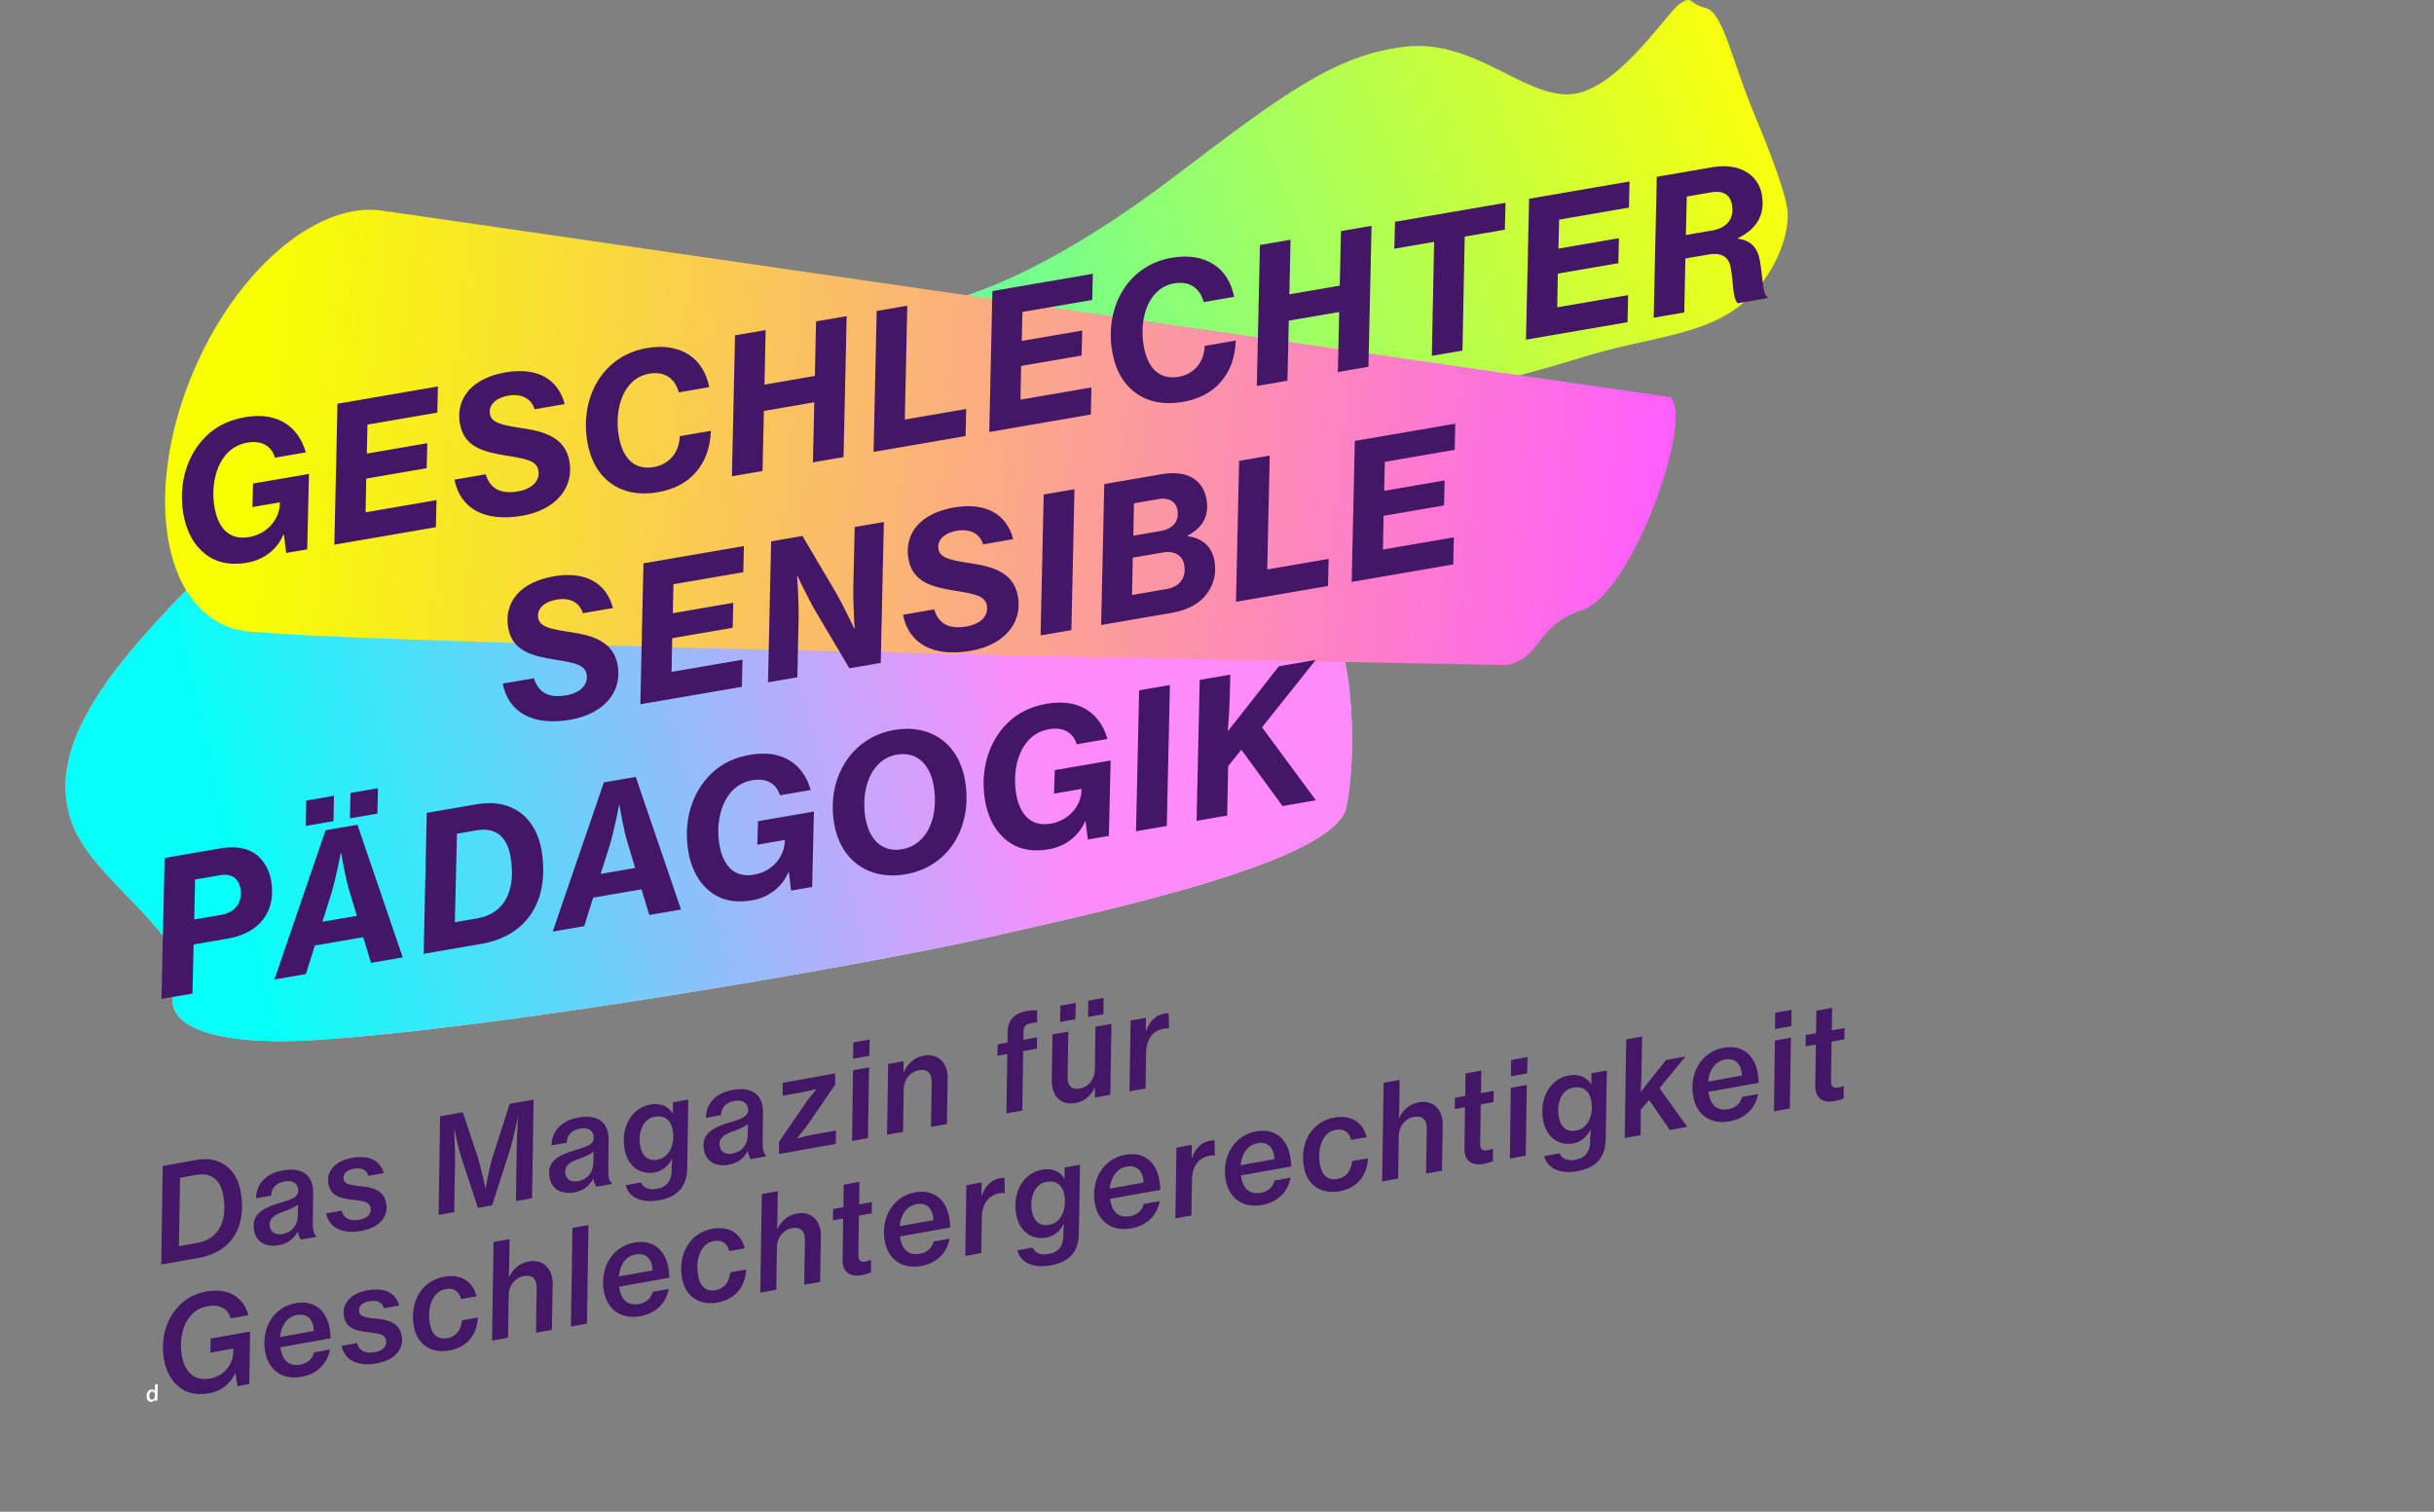
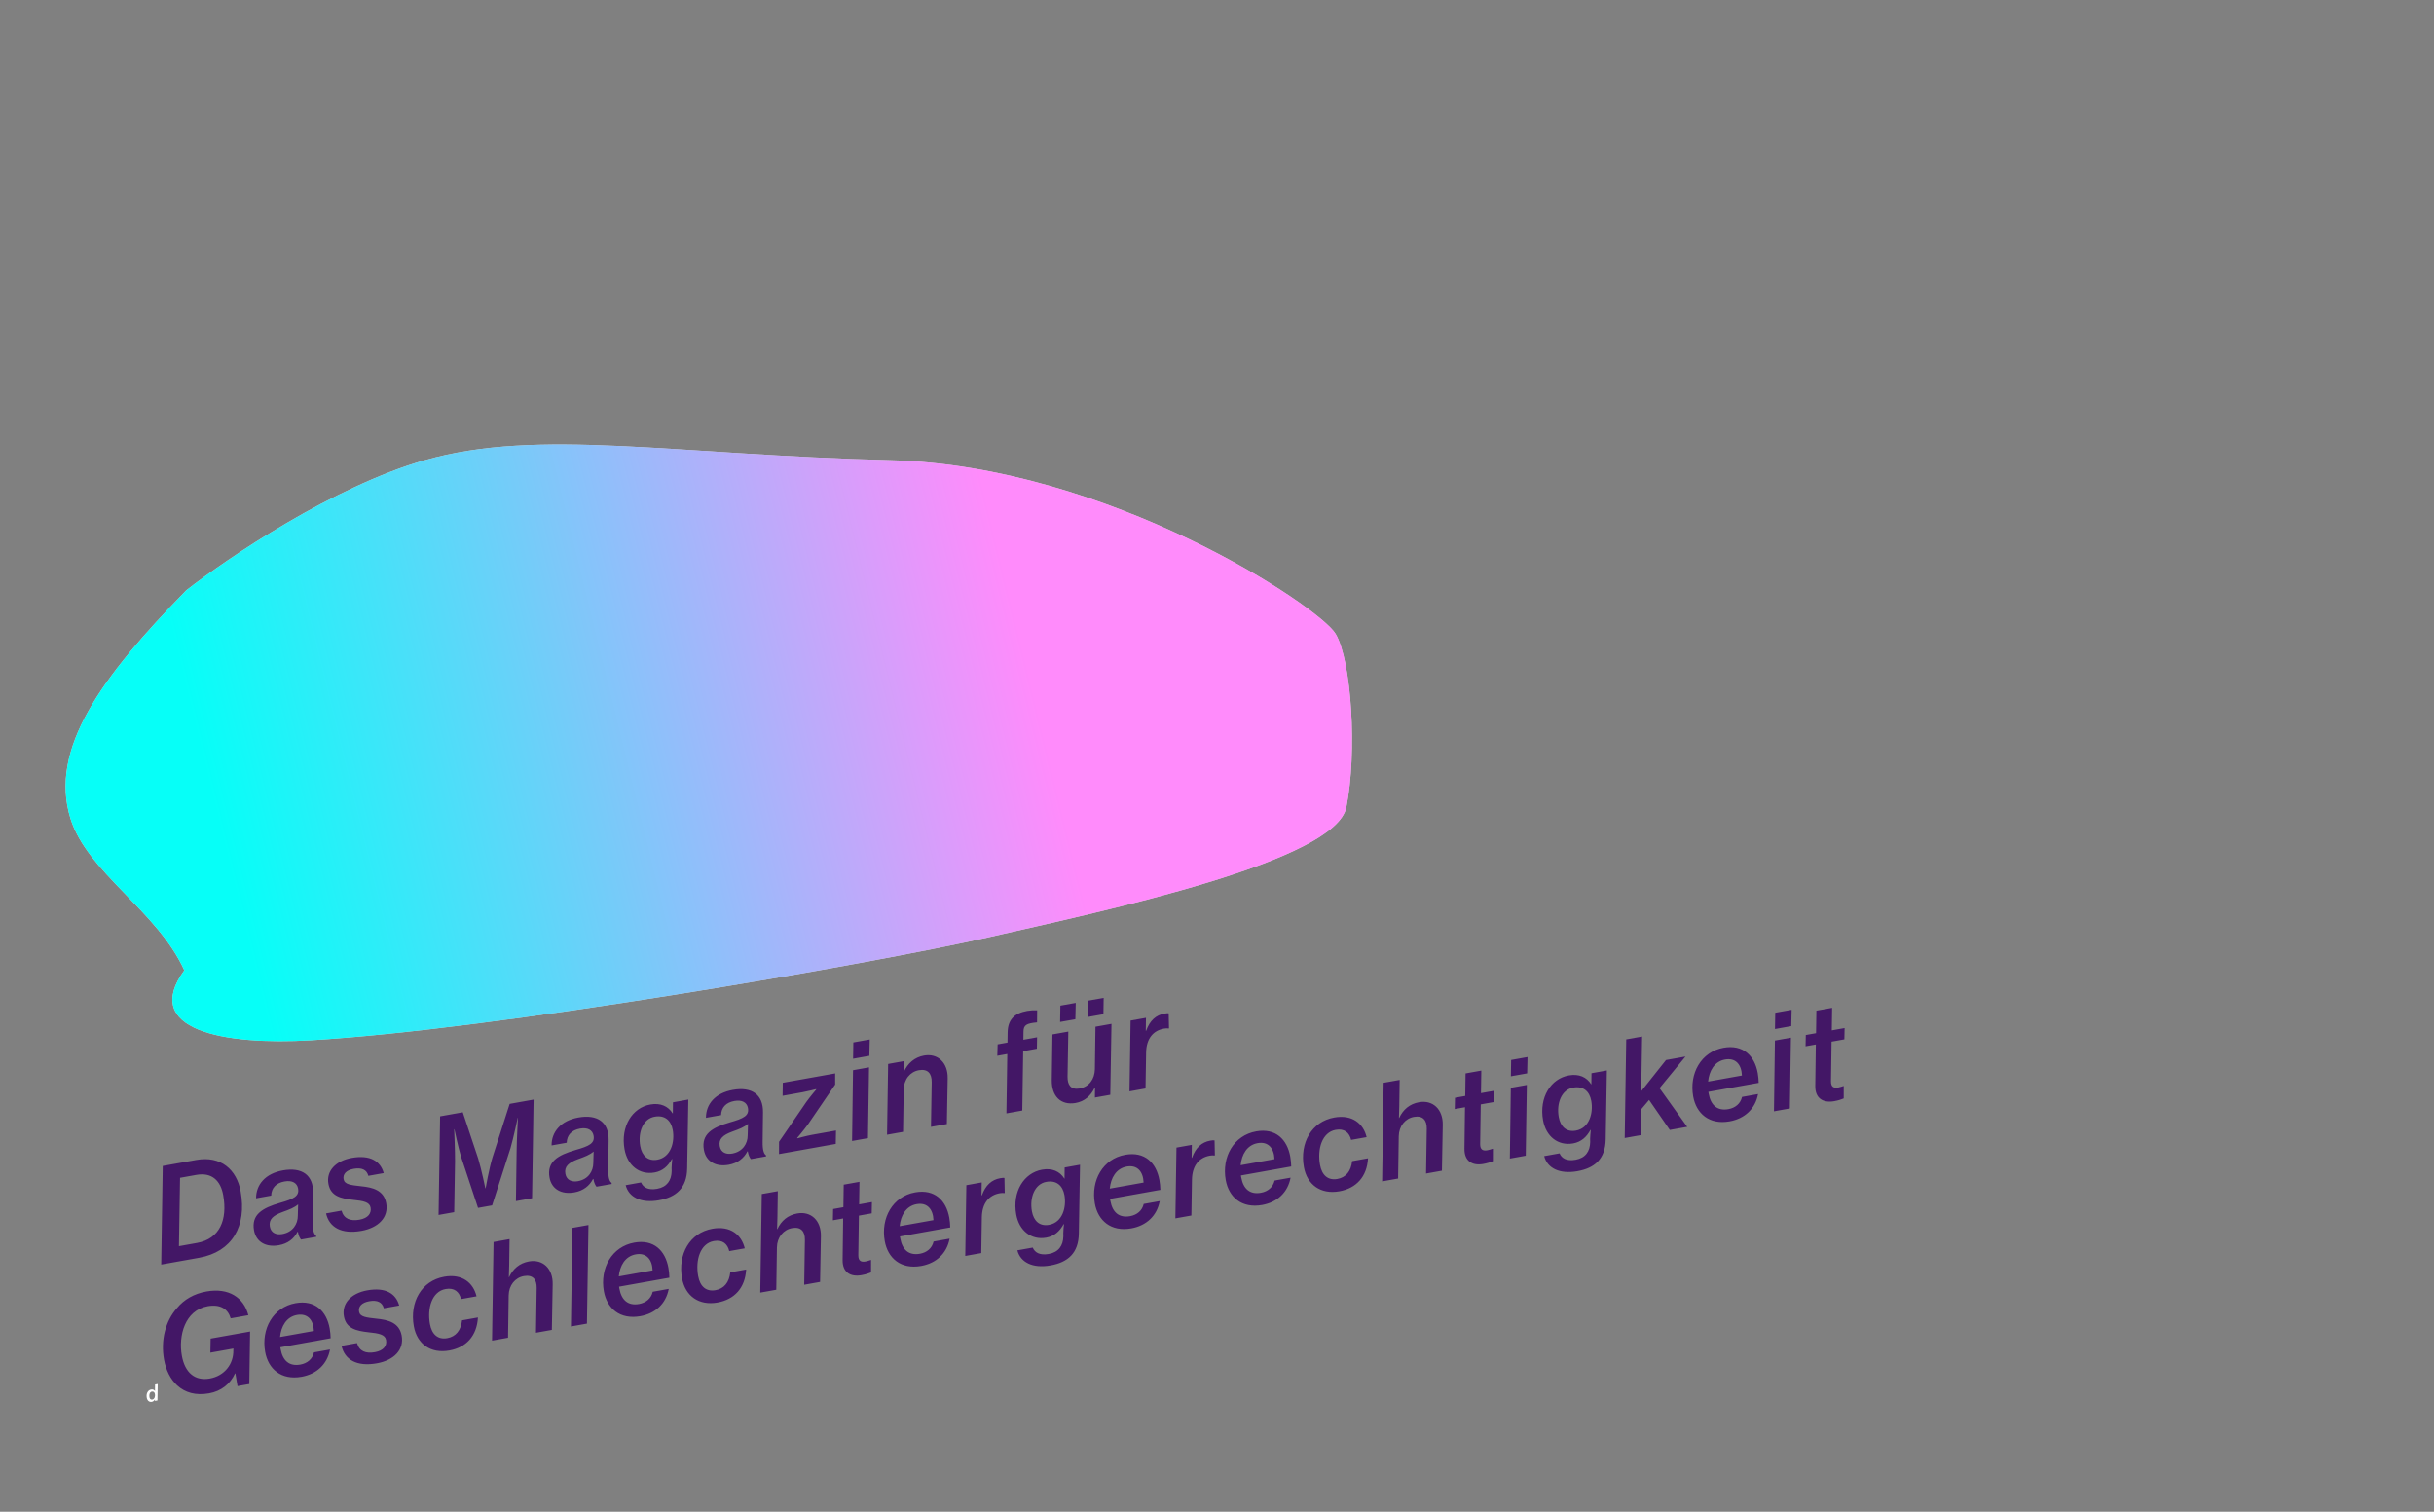
<svg xmlns="http://www.w3.org/2000/svg" width="256" height="159" viewBox="0 0 256 159" fill="none">
  <rect x="0" y="0" width="256" height="159" fill="#808080" stroke="none" />
-   <path d="M166.237 37.632C160.424 39.448 152.309 41.417 148.978 42.173L144.891 43.082L112.644 46.715L84.484 32.636C86.755 32.787 92.478 32.908 97.201 32.182C103.106 31.273 112.19 27.186 123.544 18.556C134.899 9.927 140.349 5.839 147.616 4.931C154.883 4.022 159.879 9.927 164.875 9.927C169.871 9.927 175.321 1.297 176.684 0.389C178.046 -0.52 177.592 0.389 179.409 0.843C181.225 1.297 182.134 6.293 184.405 11.743C186.221 16.103 188.038 20.771 188.038 22.644C188.038 24.915 186.766 28.82 183.496 31.727C179.409 35.361 173.504 35.361 166.237 37.632Z" fill="url(#paint0_linear_2432_7636)" />
  <path d="M7.413 86.091C5.132 78.793 10.659 71.212 19.591 62.089C23.963 58.668 35.1 51.142 44.678 48.405C56.652 44.984 70.906 47.835 93.712 48.405C116.519 48.975 138.755 63.8 140.465 66.65C142.176 69.501 142.746 79.196 141.606 84.897C140.465 90.599 116.519 95.729 103.975 98.579C91.432 101.43 52.09 108.272 32.705 109.412C23.483 109.955 14.825 108.327 19.386 102.056C16.535 95.784 9.187 91.77 7.413 86.091Z" fill="#D9D9D9" />
  <path d="M7.413 86.091C5.132 78.793 10.659 71.212 19.591 62.089C23.963 58.668 35.1 51.142 44.678 48.405C56.652 44.984 70.906 47.835 93.712 48.405C116.519 48.975 138.755 63.8 140.465 66.65C142.176 69.501 142.746 79.196 141.606 84.897C140.465 90.599 116.519 95.729 103.975 98.579C91.432 101.43 52.09 108.272 32.705 109.412C23.483 109.955 14.825 108.327 19.386 102.056C16.535 95.784 9.187 91.77 7.413 86.091Z" fill="url(#paint1_linear_2432_7636)" />
-   <path fill-rule="evenodd" clip-rule="evenodd" d="M40.873 22.285C37.714 21.547 34.105 22.678 30.666 25.221C26.72 28.14 22.997 32.917 20.432 38.862C17.868 44.807 16.948 50.794 17.533 55.668C18.119 60.541 20.21 64.301 23.667 65.793C24.703 66.239 25.804 66.457 26.943 66.464C39.828 67.811 153.602 69.864 157.949 69.942C158.353 69.983 158.783 69.928 159.239 69.75C160.576 69.23 161.202 68.406 161.886 67.507C162.766 66.35 163.74 65.068 166.446 64.148C169.086 63.251 172.031 58.185 173.996 53.085C175.927 48.074 176.912 43.03 175.732 41.877L175.79 41.785L40.898 22.255C40.898 22.255 40.889 22.265 40.873 22.285Z" fill="url(#paint2_linear_2432_7636)" />
-   <path d="M26.003 59.18C23.864 59.548 22.285 59.026 21.108 57.839C20.158 56.931 19.543 55.548 19.288 54.063C18.744 50.902 19.651 47.868 21.638 45.919C22.739 44.816 24.134 44.159 25.792 43.874C29.185 43.291 31.376 44.839 32.166 47.581L28.927 48.138C28.574 47.008 27.654 46.273 26.015 46.555C22.988 47.076 22.084 50.586 22.558 53.342C22.956 55.656 24.21 56.829 26.195 56.488C28.162 56.149 29.433 54.541 29.431 52.914L29.437 52.834L26.545 53.331L26.616 50.858L32.496 49.846L32.312 57.778L30.095 58.159L29.863 56.234L29.805 56.244C29.157 57.784 27.738 58.882 26.003 59.18ZM35.166 57.287L35.494 42.463L46.058 40.646L45.995 43.396L38.65 44.659L38.579 47.708L44.941 46.614L44.878 49.245L38.516 50.339L38.451 53.883L45.911 52.6L45.846 55.449L35.166 57.287ZM54.902 54.249C50.93 54.932 48.395 53.463 47.797 50.449L51.075 49.886C51.545 51.353 52.571 52.01 54.48 51.682C55.906 51.436 56.815 50.605 56.623 49.487C56.467 48.462 55.34 48.259 53.38 47.941C50.85 47.542 48.796 47.023 48.371 44.555C47.92 41.933 49.594 39.78 53.18 39.163C56.476 38.596 58.695 39.842 59.391 42.501L56.229 43.044C55.905 41.969 54.908 41.366 53.482 41.612C52.094 41.85 51.374 42.629 51.53 43.535C51.673 44.483 52.784 44.709 54.986 45.045C57.328 45.396 59.464 46.041 59.895 48.547C60.366 51.284 58.487 53.632 54.902 54.249ZM69.137 51.78C65.358 52.43 62.457 50.448 61.777 46.496C60.955 41.715 63.466 37.393 68.016 36.611C69.808 36.302 71.244 36.571 72.331 37.238C73.615 38.009 74.313 39.298 74.597 40.718L71.397 41.269C71.034 39.962 70.073 38.996 68.281 39.304C65.543 39.775 64.592 43.015 65.079 45.849C65.481 48.181 66.697 49.481 68.779 49.123C70.379 48.847 71.449 47.572 71.495 45.877L74.772 45.313C74.679 47.194 74.159 48.554 73.181 49.675C72.254 50.748 70.949 51.468 69.137 51.78ZM76.981 50.093L77.308 35.27L80.528 34.716L80.403 40.454L85.705 39.542L85.829 33.804L89.049 33.251L88.721 48.074L85.501 48.628L85.645 42.311L80.344 43.223L80.2 49.54L76.981 50.093ZM91.879 47.531L92.207 32.707L95.427 32.153L95.164 44.127L101.622 43.016L101.557 45.866L91.879 47.531ZM104.048 45.437L104.376 30.614L114.94 28.797L114.877 31.546L107.533 32.81L107.462 35.859L113.823 34.764L113.76 37.395L107.398 38.49L107.333 42.034L114.793 40.751L114.728 43.6L104.048 45.437ZM124.344 42.283C120.566 42.933 117.664 40.951 116.984 36.999C116.162 32.218 118.674 27.896 123.223 27.114C125.016 26.805 126.452 27.074 127.539 27.741C128.823 28.512 129.521 29.801 129.805 31.221L126.605 31.772C126.241 30.465 125.281 29.499 123.488 29.807C120.751 30.278 119.799 33.518 120.287 36.352C120.688 38.684 121.904 39.984 123.986 39.626C125.586 39.35 126.657 38.075 126.703 36.38L129.98 35.816C129.887 37.698 129.366 39.057 128.388 40.178C127.461 41.251 126.156 41.971 124.344 42.283ZM132.188 40.596L132.516 25.773L135.735 25.219L135.611 30.957L140.912 30.045L141.037 24.307L144.256 23.753L143.928 38.577L140.709 39.131L140.853 32.814L135.551 33.726L135.407 40.043L132.188 40.596ZM146.652 26.16L146.721 23.329L158.345 21.33L158.276 24.16L154.055 24.886L153.815 36.876L150.595 37.43L150.835 25.44L146.652 26.16ZM160.498 35.727L160.826 20.903L171.39 19.086L171.327 21.836L163.983 23.099L163.912 26.148L170.273 25.054L170.21 27.685L163.848 28.779L163.783 32.323L171.243 31.04L171.178 33.889L160.498 35.727ZM173.928 33.416L174.256 18.593L180.155 17.578C182.912 17.104 185.234 18.372 185.373 21.027C185.495 22.773 184.659 24.147 182.789 25.044L182.799 25.102C184.122 25.291 184.862 26.017 185.111 27.463C185.29 28.504 185.363 29.623 185.486 30.336C185.572 30.838 185.702 31.133 185.87 31.183L185.9 31.357L182.796 31.891C182.644 31.818 182.462 31.452 182.383 30.989C182.253 30.237 182.216 29.212 182.043 28.209C181.844 27.053 181.157 26.516 179.634 26.778L177.263 27.186L177.147 32.862L173.928 33.416ZM177.412 20.67L177.314 24.716L180.09 24.238C181.613 23.976 182.29 23.066 182.203 21.87C182.123 20.713 181.499 19.967 179.976 20.229L177.412 20.67ZM59.978 75.699C56.007 76.382 53.472 74.913 52.874 71.899L56.151 71.335C56.622 72.803 57.648 73.46 59.556 73.132C60.983 72.886 61.892 72.055 61.7 70.937C61.543 69.912 60.416 69.709 58.456 69.391C55.927 68.992 53.872 68.472 53.448 66.005C52.997 63.383 54.671 61.229 58.256 60.613C61.553 60.045 63.772 61.291 64.467 63.95L61.306 64.494C60.982 63.419 59.985 62.816 58.558 63.062C57.17 63.3 56.451 64.079 56.607 64.985C56.75 65.933 57.861 66.159 60.062 66.495C62.405 66.846 64.54 67.491 64.972 69.997C65.442 72.734 63.564 75.082 59.978 75.699ZM67.347 74.074L67.675 59.25L78.239 57.433L78.177 60.183L70.832 61.446L70.761 64.495L77.122 63.401L77.059 66.032L70.697 67.126L70.632 70.67L78.093 69.387L78.027 72.237L67.347 74.074ZM80.777 71.763L81.105 56.94L84.402 56.373L87.958 62.391C88.753 63.782 89.849 66.114 89.849 66.114L89.887 66.108C89.887 66.108 89.709 63.34 89.751 61.626L89.896 55.428L92.961 54.901L92.633 69.724L89.337 70.291L85.813 64.347C84.973 62.924 83.874 60.572 83.874 60.572L83.835 60.579C83.835 60.579 84.036 63.363 83.994 65.077L83.862 71.233L80.777 71.763ZM102.076 68.457C98.104 69.14 95.569 67.671 94.971 64.657L98.249 64.094C98.719 65.561 99.745 66.218 101.654 65.89C103.08 65.644 103.989 64.813 103.797 63.695C103.64 62.67 102.514 62.467 100.554 62.149C98.024 61.751 95.97 61.231 95.545 58.763C95.094 56.141 96.768 53.988 100.354 53.371C103.65 52.804 105.869 54.05 106.565 56.709L103.403 57.253C103.079 56.177 102.082 55.574 100.656 55.82C99.268 56.059 98.548 56.837 98.704 57.743C98.847 58.691 99.958 58.917 102.159 59.253C104.502 59.604 106.638 60.249 107.069 62.755C107.54 65.492 105.661 67.84 102.076 68.457ZM109.445 66.832L109.773 52.009L113.011 51.452L112.683 66.275L109.445 66.832ZM115.815 65.736L116.143 50.913L122.177 49.875C123.584 49.633 124.746 49.81 125.508 50.314C126.243 50.783 126.733 51.552 126.895 52.497C127.19 54.212 126.535 55.477 124.915 56.331L124.928 56.408C126.425 56.567 127.478 57.498 127.733 58.982C127.998 60.524 127.549 61.832 126.592 62.85C125.786 63.703 124.663 64.214 123.141 64.476L115.815 65.736ZM119.063 62.577L122.687 61.954C124.152 61.702 124.774 60.702 124.555 59.429C124.373 58.369 123.46 57.911 122.381 58.097L119.142 58.654L119.063 62.577ZM119.201 56.341L122.092 55.844C123.287 55.638 124.052 54.891 123.837 53.638C123.691 52.79 122.952 52.302 121.93 52.478L119.27 52.935L119.201 56.341ZM129.998 63.296L130.326 48.473L133.545 47.919L133.283 59.893L139.741 58.782L139.675 61.632L129.998 63.296ZM142.167 61.203L142.495 46.38L153.059 44.562L152.996 47.312L145.651 48.576L145.58 51.625L151.942 50.53L151.879 53.161L145.517 54.255L145.452 57.8L152.912 56.516L152.847 59.366L142.167 61.203ZM16.982 105.061L17.31 90.238L23.17 89.229C24.866 88.938 26.167 89.23 27.023 89.936C27.766 90.563 28.324 91.499 28.52 92.636C29.087 95.933 27.207 98.161 23.969 98.718L20.364 99.338L20.24 104.501L16.982 105.061ZM20.518 92.504L20.427 96.708L23.261 96.22C24.784 95.958 25.531 94.877 25.282 93.431C25.11 92.429 24.393 91.838 23.178 92.046L20.518 92.504ZM28.863 103.017L34.242 87.325L37.596 86.748L42.358 100.696L39.023 101.269L38.202 98.572L33.112 99.448L32.179 102.447L28.863 103.017ZM34.849 93.969L33.913 96.948L37.537 96.325L36.755 93.74C36.317 92.347 35.882 89.702 35.882 89.702L35.843 89.709C35.843 89.709 35.333 92.397 34.849 93.969ZM32.159 86.869L32.216 84.2L35.127 83.699L35.07 86.369L32.159 86.869ZM36.805 86.07L36.862 83.401L39.754 82.903L39.697 85.573L36.805 86.07ZM44.558 100.317L44.886 85.494L50.187 84.582C53.927 83.939 56.379 86.077 56.946 89.374C57.832 94.521 55.604 98.417 50.631 99.273L44.558 100.317ZM47.837 96.994L50.227 96.583C53.119 96.086 54.296 93.581 53.696 90.091C53.357 88.125 52.245 86.967 50.144 87.328L48.062 87.686L47.837 96.994ZM58.133 97.982L63.512 82.29L66.866 81.713L71.627 95.661L68.293 96.234L67.471 93.537L62.382 94.413L61.449 97.412L58.133 97.982ZM64.119 88.934L63.183 91.913L66.807 91.29L66.025 88.705C65.587 87.312 65.151 84.667 65.151 84.667L65.113 84.674C65.113 84.674 64.603 87.362 64.119 88.934ZM79.111 94.691C76.971 95.059 75.393 94.537 74.216 93.35C73.266 92.441 72.651 91.058 72.396 89.574C71.852 86.412 72.759 83.379 74.746 81.429C75.846 80.327 77.242 79.67 78.9 79.385C82.293 78.801 84.484 80.349 85.273 83.091L82.035 83.648C81.682 82.518 80.761 81.784 79.123 82.065C76.096 82.586 75.191 86.096 75.666 88.853C76.064 91.166 77.317 92.34 79.303 91.998C81.269 91.66 82.541 90.052 82.539 88.425L82.545 88.344L79.653 88.842L79.724 86.368L85.604 85.357L85.42 93.288L83.203 93.669L82.971 91.744L82.913 91.754C82.265 93.295 80.846 94.392 79.111 94.691ZM95.239 91.956C91.326 92.629 88.388 90.435 87.735 86.638C86.926 81.934 89.45 77.57 94.057 76.777C97.951 76.107 100.847 78.289 101.497 82.067C102.323 86.867 99.885 91.157 95.239 91.956ZM94.865 89.321C97.699 88.834 98.728 85.699 98.204 82.653C97.809 80.359 96.426 79.01 94.325 79.371C91.568 79.845 90.517 83.082 91.025 86.032C91.413 88.287 92.764 89.683 94.865 89.321ZM110.32 89.322C108.18 89.69 106.602 89.168 105.425 87.981C104.475 87.073 103.86 85.69 103.605 84.205C103.061 81.044 103.968 78.01 105.955 76.06C107.055 74.958 108.451 74.301 110.109 74.016C113.501 73.432 115.693 74.981 116.482 77.723L113.244 78.28C112.89 77.15 111.97 76.415 110.332 76.697C107.305 77.217 106.4 80.727 106.874 83.484C107.272 85.797 108.526 86.971 110.512 86.629C112.478 86.291 113.75 84.683 113.748 83.056L113.754 82.975L110.862 83.473L110.933 81L116.812 79.988L116.629 87.919L114.412 88.301L114.18 86.376L114.122 86.386C113.474 87.926 112.055 89.024 110.32 89.322ZM119.482 87.428L119.81 72.605L123.049 72.048L122.721 86.871L119.482 87.428ZM134.894 84.777L130.56 78.854L129.171 80.582L129.072 85.779L125.853 86.332L126.181 71.509L129.4 70.955L129.342 73.387C129.298 74.744 129.196 76.111 129.135 76.916L134.509 70.076L138.384 69.41L132.735 76.495L138.403 84.174L134.894 84.777Z" fill="#431766" />
  <path d="M16.956 133.002L17.117 122.631L20.646 122C23.232 121.537 24.901 123.018 25.313 125.322C25.964 128.959 24.432 131.665 20.93 132.292L16.956 133.002ZM18.821 131.07L20.72 130.73C23.118 130.302 23.94 128.292 23.477 125.706C23.207 124.197 22.306 123.274 20.649 123.57L18.938 123.876L18.821 131.07ZM29.332 130.969C27.958 131.215 26.934 130.62 26.717 129.408C26.418 127.737 27.603 127.053 29.439 126.516C30.894 126.103 31.509 125.812 31.346 124.979C31.234 124.429 30.747 124.113 29.925 124.26C29.036 124.419 28.547 124.952 28.523 125.748L26.933 126.033C26.928 124.602 27.899 123.427 29.758 123.095C31.752 122.738 32.959 123.579 32.934 125.46L32.896 128.511C32.876 129.488 33.048 129.832 33.239 129.965L33.261 130.086L31.658 130.373C31.532 130.214 31.405 129.973 31.331 129.555L31.29 129.563C30.919 130.282 30.275 130.801 29.332 130.969ZM29.691 129.793C30.809 129.593 31.323 128.737 31.322 127.875L31.357 126.673C30.934 127.027 30.453 127.21 29.682 127.487C28.744 127.836 28.247 128.244 28.384 129.012C28.509 129.713 29.099 129.899 29.691 129.793ZM38.013 129.458C35.898 129.837 34.623 129.078 34.293 127.622L35.922 127.33C36.16 128.191 36.847 128.457 37.803 128.286C38.733 128.12 39.084 127.599 38.978 127.006C38.877 126.44 38.241 126.304 37.137 126.195C35.847 126.051 34.789 125.809 34.546 124.532C34.289 123.174 35.291 122.091 37.002 121.785C38.915 121.443 40.007 122.109 40.359 123.381L38.743 123.67C38.574 123.033 38.055 122.778 37.207 122.93C36.398 123.075 36.044 123.5 36.138 124.025C36.236 124.577 36.874 124.644 37.98 124.766C39.183 124.884 40.361 125.174 40.617 126.532C40.898 128.025 39.818 129.135 38.013 129.458ZM46.128 127.784L46.289 117.413L48.673 116.987L50.294 121.854C50.631 122.961 51.049 124.986 51.049 124.986L51.076 124.981C51.076 124.981 51.44 122.9 51.8 121.724L53.603 116.105L56.122 115.654L55.961 126.025L54.264 126.329L54.338 120.992C54.347 119.878 54.477 117.575 54.477 117.575L54.45 117.58C54.45 117.58 54.014 119.646 53.696 120.745L51.759 126.777L50.277 127.042L48.497 121.675C48.197 120.7 47.796 118.77 47.796 118.77L47.769 118.775C47.769 118.775 47.868 121.037 47.859 122.151L47.771 127.49L46.128 127.784ZM60.411 125.41C59.037 125.656 58.014 125.061 57.797 123.848C57.498 122.178 58.682 121.494 60.518 120.957C61.974 120.543 62.589 120.253 62.426 119.42C62.314 118.87 61.826 118.554 61.005 118.701C60.115 118.86 59.627 119.392 59.603 120.189L58.013 120.473C58.007 119.043 58.979 117.868 60.838 117.535C62.831 117.179 64.038 118.019 64.013 119.901L63.975 122.952C63.955 123.928 64.128 124.273 64.319 124.405L64.34 124.527L62.737 124.813C62.612 124.655 62.485 124.414 62.41 123.996L62.37 124.003C61.998 124.723 61.354 125.241 60.411 125.41ZM60.771 124.234C61.889 124.034 62.403 123.177 62.402 122.316L62.437 121.114C62.014 121.468 61.532 121.651 60.762 121.928C59.823 122.276 59.326 122.685 59.464 123.453C59.589 124.153 60.178 124.34 60.771 124.234ZM69.301 126.239C67.415 126.576 66.129 125.916 65.806 124.654L67.423 124.365C67.638 124.868 68.144 125.209 69.113 125.035C70.151 124.85 70.624 124.153 70.644 123.177L70.637 122.83C70.642 122.621 70.677 122.198 70.707 121.9L70.667 121.908C70.268 122.632 69.71 123.163 68.848 123.317C67.272 123.599 65.993 122.591 65.687 120.88C65.258 118.482 66.49 116.51 68.403 116.168C69.454 115.98 70.268 116.335 70.754 117.11L70.768 117.108L70.781 115.938L72.397 115.648L72.274 122.885C72.242 124.962 71.106 125.916 69.301 126.239ZM69.136 121.973C70.577 121.715 70.983 120.1 70.759 118.847C70.578 117.837 69.919 117.259 68.855 117.45C67.616 117.671 67.082 119.115 67.337 120.543C67.52 121.567 68.152 122.149 69.136 121.973ZM76.648 122.506C75.274 122.752 74.25 122.156 74.034 120.944C73.735 119.274 74.919 118.589 76.755 118.052C78.21 117.639 78.826 117.348 78.663 116.516C78.551 115.966 78.063 115.65 77.242 115.797C76.353 115.956 75.864 116.488 75.84 117.285L74.25 117.569C74.244 116.138 75.216 114.964 77.075 114.631C79.068 114.274 80.275 115.115 80.25 116.996L80.212 120.047C80.192 121.024 80.365 121.368 80.555 121.501L80.577 121.622L78.974 121.909C78.849 121.751 78.722 121.509 78.647 121.092L78.607 121.099C78.235 121.819 77.591 122.337 76.648 122.506ZM77.008 121.329C78.126 121.129 78.64 120.273 78.639 119.411L78.674 118.209C78.251 118.563 77.769 118.747 76.999 119.024C76.06 119.372 75.563 119.781 75.701 120.548C75.826 121.249 76.415 121.435 77.008 121.329ZM81.934 121.38L81.939 120.086L84.805 115.903C85.194 115.361 85.849 114.591 85.849 114.591L85.842 114.55C85.842 114.55 84.938 114.781 84.412 114.875L82.311 115.251L82.331 113.885L87.84 112.9L87.841 114.068L84.988 118.248C84.576 118.822 83.853 119.674 83.853 119.674L83.849 119.73C83.849 119.73 84.802 119.463 85.395 119.357L87.927 118.904L87.901 120.312L81.934 121.38ZM89.618 120.005L89.719 112.564L91.402 112.263L91.288 119.706L89.618 120.005ZM89.725 111.354L89.751 109.639L91.476 109.331L91.435 111.048L89.725 111.354ZM93.296 119.347L93.41 111.904L95.04 111.612L95.025 112.769L95.052 112.764C95.457 111.843 96.189 111.198 97.186 111.02C98.628 110.762 99.71 111.764 99.674 113.425L99.587 118.222L97.916 118.521L97.993 113.822C98.01 112.902 97.572 112.397 96.642 112.563C95.726 112.727 95.063 113.526 95.049 114.613L94.98 119.046L93.296 119.347ZM104.893 111.045L104.928 109.843L105.965 109.658L105.98 108.654C105.985 107.903 106.164 107.426 106.512 107.044C106.837 106.68 107.378 106.444 108.038 106.326C108.375 106.266 108.719 106.246 109.084 106.264L109.074 107.531C107.966 107.632 107.651 107.813 107.648 108.495L107.635 109.359L109.077 109.101L109.055 110.301L107.614 110.559L107.521 116.803L105.851 117.102L105.943 110.857L104.893 111.045ZM113.122 116.01C111.57 116.273 110.605 115.306 110.621 113.607L110.692 108.799L112.362 108.5L112.281 113.255C112.275 114.076 112.599 114.643 113.545 114.488C114.555 114.307 115.132 113.495 115.156 112.462L115.218 107.989L116.902 107.688L116.776 115.147L115.16 115.436L115.168 114.392L115.141 114.397C114.724 115.25 114.092 115.836 113.122 116.01ZM114.436 106.961L114.463 105.246L116.08 104.957L116.053 106.672L114.436 106.961ZM111.5 107.486L111.527 105.772L113.143 105.483L113.103 107.2L111.5 107.486ZM118.798 114.786L118.912 107.342L120.529 107.053L120.509 108.419L120.55 108.412C120.928 107.343 121.576 106.768 122.465 106.609C122.681 106.571 122.831 106.558 122.919 106.584L122.952 108.163L122.898 108.172C122.756 108.156 122.616 108.153 122.428 108.187C121.296 108.389 120.57 109.228 120.543 110.706L120.482 114.484L118.798 114.786ZM22.002 146.544C20.574 146.8 19.459 146.471 18.626 145.703C17.928 145.063 17.451 144.106 17.253 143.001C16.89 140.967 17.392 138.959 18.607 137.588C19.361 136.675 20.407 136.07 21.713 135.837C24.057 135.417 25.635 136.47 26.121 138.329L24.262 138.661C23.994 137.708 23.211 137.14 21.837 137.385C19.439 137.814 18.751 140.495 19.125 142.583C19.45 144.401 20.522 145.266 22.058 144.991C23.634 144.71 24.575 143.443 24.542 142.017L24.551 141.835L22.127 142.268L22.154 140.79L26.303 140.048L26.22 145.568L24.981 145.789L24.756 144.453L24.715 144.46C24.218 145.564 23.255 146.32 22.002 146.544ZM31.72 144.806C29.578 145.189 28.209 143.988 27.887 142.183C27.455 139.772 28.715 137.49 31.086 137.065C33.133 136.699 34.349 137.9 34.677 139.732C34.734 140.055 34.768 140.397 34.776 140.756L29.483 141.703L29.519 141.905C29.738 143.131 30.443 143.728 31.588 143.523C32.315 143.393 32.861 142.948 33.026 142.237L34.709 141.936C34.417 143.49 33.309 144.522 31.72 144.806ZM31.238 138.303C30.12 138.503 29.562 139.507 29.456 140.624L33.013 139.988C32.969 138.814 32.342 138.106 31.238 138.303ZM39.641 143.389C37.526 143.768 36.25 143.009 35.92 141.553L37.55 141.261C37.788 142.122 38.475 142.389 39.431 142.217C40.36 142.051 40.712 141.53 40.606 140.937C40.505 140.371 39.869 140.235 38.765 140.126C37.474 139.982 36.416 139.74 36.174 138.463C35.917 137.105 36.919 136.022 38.63 135.716C40.542 135.374 41.635 136.04 41.987 137.312L40.371 137.601C40.201 136.964 39.683 136.709 38.834 136.861C38.026 137.006 37.671 137.431 37.765 137.956C37.864 138.508 38.501 138.575 39.608 138.697C40.81 138.815 41.988 139.105 42.245 140.463C42.526 141.956 41.446 143.067 39.641 143.389ZM47.26 142.04C45.307 142.39 43.859 141.37 43.522 139.484C43.074 136.979 44.309 134.714 46.72 134.283C48.619 133.943 49.783 134.93 50.119 136.344L48.489 136.635C48.312 135.875 47.784 135.413 46.868 135.577C45.427 135.835 44.921 137.593 45.218 139.25C45.415 140.355 46.059 140.921 47.042 140.745C47.944 140.583 48.481 139.931 48.597 138.868L50.267 138.569C50.157 140.521 49.024 141.725 47.26 142.04ZM51.751 141.001L51.911 130.63L53.595 130.328L53.554 133.13L53.519 134.332L53.546 134.327C53.958 133.447 54.644 132.852 55.641 132.673C57.082 132.415 58.165 133.417 58.129 135.078L58.041 139.876L56.371 140.174L56.446 135.462C56.464 134.556 56.026 134.05 55.097 134.216C54.181 134.38 53.518 135.18 53.501 136.253L53.435 140.7L51.751 141.001ZM60.048 139.517L60.208 129.146L61.892 128.844L61.732 139.215L60.048 139.517ZM67.346 138.434C65.205 138.817 63.836 137.616 63.513 135.811C63.082 133.4 64.342 131.117 66.713 130.693C68.76 130.327 69.975 131.527 70.303 133.359C70.361 133.682 70.394 134.024 70.403 134.384L65.109 135.331L65.145 135.533C65.365 136.758 66.069 137.355 67.214 137.151C67.942 137.02 68.487 136.575 68.652 135.865L70.336 135.563C70.044 137.117 68.936 138.149 67.346 138.434ZM66.864 131.931C65.746 132.131 65.189 133.134 65.083 134.251L68.639 133.615C68.596 132.441 67.969 131.733 66.864 131.931ZM75.472 136.994C73.519 137.343 72.071 136.323 71.734 134.438C71.286 131.932 72.521 129.668 74.932 129.237C76.831 128.897 77.995 129.884 78.331 131.298L76.701 131.589C76.523 130.828 75.996 130.367 75.08 130.531C73.639 130.788 73.133 132.547 73.43 134.204C73.627 135.308 74.27 135.874 75.254 135.699C76.156 135.537 76.693 134.885 76.809 133.822L78.479 133.523C78.369 135.475 77.236 136.678 75.472 136.994ZM79.963 135.954L80.123 125.583L81.807 125.282L81.766 128.084L81.731 129.285L81.758 129.281C82.17 128.401 82.856 127.805 83.853 127.627C85.294 127.369 86.377 128.371 86.34 130.032L86.253 134.829L84.583 135.128L84.658 130.416C84.676 129.509 84.238 129.004 83.309 129.17C82.393 129.334 81.73 130.134 81.713 131.207L81.647 135.653L79.963 135.954ZM87.602 128.346L87.626 127.161L88.704 126.968L88.739 124.598L90.395 124.302L90.36 126.671L91.707 126.43L91.683 127.616L90.336 127.857L90.275 132.025C90.271 132.623 90.561 132.766 91.046 132.679C91.234 132.645 91.443 132.566 91.561 132.531L91.615 132.522L91.613 133.829C91.394 133.924 91.066 134.038 90.608 134.12C89.45 134.327 88.596 133.826 88.623 132.501L88.679 128.154L87.602 128.346ZM96.887 133.15C94.745 133.533 93.377 132.332 93.054 130.527C92.622 128.116 93.882 125.833 96.253 125.409C98.3 125.043 99.516 126.243 99.844 128.075C99.901 128.398 99.935 128.74 99.944 129.1L94.65 130.047L94.686 130.249C94.905 131.475 95.61 132.071 96.755 131.867C97.482 131.736 98.028 131.291 98.193 130.581L99.877 130.279C99.585 131.833 98.476 132.865 96.887 133.15ZM96.405 126.647C95.287 126.847 94.73 127.85 94.624 128.967L98.18 128.331C98.136 127.157 97.509 126.449 96.405 126.647ZM101.523 132.098L101.637 124.654L103.254 124.365L103.234 125.731L103.274 125.724C103.653 124.655 104.301 124.081 105.19 123.922C105.405 123.883 105.556 123.87 105.644 123.896L105.676 125.475L105.622 125.485C105.48 125.468 105.341 125.465 105.152 125.499C104.021 125.701 103.295 126.54 103.268 128.019L103.207 131.797L101.523 132.098ZM110.497 133.092C108.611 133.429 107.326 132.77 107.002 131.507L108.619 131.218C108.834 131.722 109.34 132.062 110.31 131.889C111.347 131.703 111.82 131.007 111.84 130.03L111.834 129.684C111.838 129.474 111.873 129.051 111.904 128.754L111.863 128.761C111.465 129.486 110.906 130.016 110.044 130.171C108.468 130.453 107.189 129.444 106.883 127.733C106.455 125.336 107.687 123.364 109.599 123.022C110.65 122.834 111.464 123.188 111.95 123.963L111.964 123.961L111.977 122.791L113.593 122.502L113.47 129.739C113.438 131.815 112.302 132.769 110.497 133.092ZM110.332 128.826C111.773 128.569 112.179 126.953 111.955 125.7C111.774 124.69 111.115 124.113 110.051 124.303C108.812 124.525 108.278 125.969 108.533 127.397C108.716 128.42 109.349 129.002 110.332 128.826ZM118.986 129.197C116.845 129.58 115.476 128.379 115.153 126.574C114.722 124.163 115.982 121.88 118.352 121.456C120.4 121.09 121.616 122.29 121.943 124.122C122.001 124.445 122.034 124.787 122.043 125.147L116.749 126.094L116.785 126.296C117.005 127.522 117.709 128.118 118.854 127.914C119.582 127.783 120.127 127.338 120.292 126.628L121.976 126.326C121.684 127.88 120.576 128.912 118.986 129.197ZM118.504 122.694C117.386 122.894 116.829 123.897 116.723 125.014L120.279 124.378C120.236 123.204 119.609 122.496 118.504 122.694ZM123.622 128.145L123.737 120.701L125.353 120.412L125.333 121.778L125.374 121.771C125.752 120.702 126.4 120.128 127.289 119.969C127.505 119.93 127.655 119.917 127.743 119.943L127.776 121.522L127.722 121.532C127.58 121.515 127.44 121.512 127.252 121.546C126.12 121.748 125.395 122.587 125.367 124.066L125.306 127.844L123.622 128.145ZM132.75 126.735C130.609 127.118 129.24 125.917 128.917 124.112C128.486 121.701 129.746 119.418 132.116 118.994C134.164 118.628 135.379 119.828 135.707 121.66C135.765 121.983 135.798 122.325 135.807 122.685L130.513 123.632L130.549 123.834C130.769 125.06 131.473 125.656 132.618 125.452C133.346 125.321 133.891 124.876 134.056 124.166L135.74 123.864C135.448 125.418 134.34 126.45 132.75 126.735ZM132.268 120.232C131.15 120.432 130.593 121.435 130.487 122.552L134.043 121.916C134 120.742 133.373 120.034 132.268 120.232ZM140.876 125.295C138.922 125.644 137.475 124.625 137.138 122.739C136.69 120.233 137.925 117.969 140.336 117.538C142.235 117.198 143.399 118.185 143.735 119.599L142.105 119.89C141.927 119.13 141.4 118.668 140.484 118.832C139.043 119.089 138.537 120.848 138.833 122.505C139.031 123.609 139.674 124.175 140.658 124C141.56 123.838 142.097 123.186 142.213 122.123L143.883 121.824C143.773 123.776 142.64 124.979 140.876 125.295ZM145.367 124.255L145.527 113.884L147.211 113.583L147.17 116.385L147.135 117.586L147.162 117.582C147.574 116.702 148.26 116.106 149.257 115.928C150.698 115.67 151.781 116.672 151.744 118.333L151.657 123.13L149.987 123.429L150.062 118.717C150.08 117.81 149.642 117.305 148.713 117.471C147.797 117.635 147.133 118.435 147.117 119.508L147.05 123.954L145.367 124.255ZM153.006 116.647L153.03 115.462L154.108 115.269L154.142 112.899L155.799 112.603L155.764 114.972L157.111 114.732L157.087 115.917L155.74 116.158L155.679 120.326C155.675 120.924 155.965 121.067 156.45 120.98C156.638 120.947 156.847 120.868 156.965 120.832L157.019 120.823L157.017 122.13C156.797 122.225 156.47 122.339 156.012 122.421C154.854 122.628 154 122.127 154.027 120.802L154.083 116.455L153.006 116.647ZM158.802 121.852L158.903 114.411L160.587 114.11L160.473 121.553L158.802 121.852ZM158.909 113.201L158.936 111.486L160.66 111.178L160.62 112.895L158.909 113.201ZM165.908 123.181C164.022 123.518 162.737 122.858 162.413 121.596L164.03 121.306C164.245 121.81 164.751 122.151 165.721 121.977C166.758 121.792 167.231 121.095 167.251 120.119L167.245 119.772C167.249 119.563 167.284 119.14 167.314 118.842L167.274 118.849C166.875 119.574 166.317 120.105 165.455 120.259C163.879 120.541 162.6 119.533 162.294 117.822C161.866 115.424 163.098 113.452 165.01 113.11C166.061 112.922 166.875 113.277 167.361 114.052L167.375 114.049L167.388 112.879L169.004 112.59L168.881 119.827C168.849 121.904 167.713 122.858 165.908 123.181ZM165.743 118.915C167.184 118.657 167.59 117.041 167.366 115.789C167.185 114.778 166.526 114.201 165.462 114.392C164.223 114.613 163.689 116.057 163.944 117.485C164.127 118.509 164.759 119.091 165.743 118.915ZM170.882 119.692L171.042 109.32L172.713 109.022L172.648 112.856C172.622 113.722 172.583 114.438 172.548 114.862L175.226 111.491L177.273 111.125L174.545 114.449L177.455 118.516L175.623 118.843L173.446 115.688L172.575 116.72L172.552 119.393L170.882 119.692ZM181.917 117.94C179.776 118.323 178.407 117.122 178.084 115.317C177.653 112.906 178.913 110.623 181.283 110.199C183.331 109.833 184.546 111.034 184.874 112.865C184.932 113.189 184.965 113.53 184.974 113.89L179.68 114.837L179.716 115.039C179.936 116.265 180.64 116.862 181.785 116.657C182.512 116.527 183.058 116.082 183.223 115.371L184.907 115.07C184.615 116.623 183.507 117.656 181.917 117.94ZM181.435 111.437C180.317 111.637 179.76 112.64 179.654 113.758L183.21 113.121C183.167 111.948 182.54 111.24 181.435 111.437ZM186.58 116.884L186.681 109.442L188.365 109.141L188.25 116.585L186.58 116.884ZM186.687 108.232L186.714 106.517L188.438 106.209L188.398 107.926L186.687 108.232ZM189.904 110.047L189.928 108.861L191.006 108.669L191.041 106.299L192.697 106.003L192.663 108.372L194.01 108.131L193.985 109.317L192.638 109.558L192.578 113.726C192.573 114.324 192.863 114.467 193.348 114.38C193.537 114.346 193.745 114.267 193.864 114.232L193.918 114.223L193.915 115.53C193.696 115.625 193.369 115.739 192.911 115.821C191.752 116.028 190.898 115.527 190.925 114.202L190.982 109.855L189.904 110.047Z" fill="#431766" />
  <path d="M15.961 147.442C15.7 147.486 15.483 147.324 15.431 146.995C15.355 146.545 15.567 146.201 15.898 146.144C16.084 146.111 16.212 146.178 16.299 146.304L16.304 146.303C16.302 146.267 16.298 146.165 16.301 146.044L16.308 145.617L16.587 145.567L16.56 147.295L16.291 147.344L16.292 147.186L16.29 147.186C16.222 147.321 16.116 147.414 15.961 147.442ZM16.013 147.203C16.242 147.165 16.337 146.891 16.296 146.638C16.268 146.451 16.16 146.329 15.978 146.362C15.755 146.397 15.673 146.664 15.716 146.93C15.745 147.119 15.844 147.231 16.013 147.203Z" fill="white" />
  <defs>
    <linearGradient id="paint0_linear_2432_7636" x1="54.508" y1="65.857" x2="186.676" y2="15.442" gradientUnits="userSpaceOnUse">
      <stop stop-color="#09FFF5" />
      <stop offset="1" stop-color="#F9FF0C" />
    </linearGradient>
    <linearGradient id="paint1_linear_2432_7636" x1="23.58" y1="89.008" x2="107.675" y2="68.425" gradientUnits="userSpaceOnUse">
      <stop stop-color="#06FFF8" />
      <stop offset="1" stop-color="#FF8BFB" />
    </linearGradient>
    <linearGradient id="paint2_linear_2432_7636" x1="27.272" y1="39.067" x2="176.243" y2="53.599" gradientUnits="userSpaceOnUse">
      <stop stop-color="#F7FF01" />
      <stop offset="1" stop-color="#FF5CFF" />
    </linearGradient>
  </defs>
</svg>